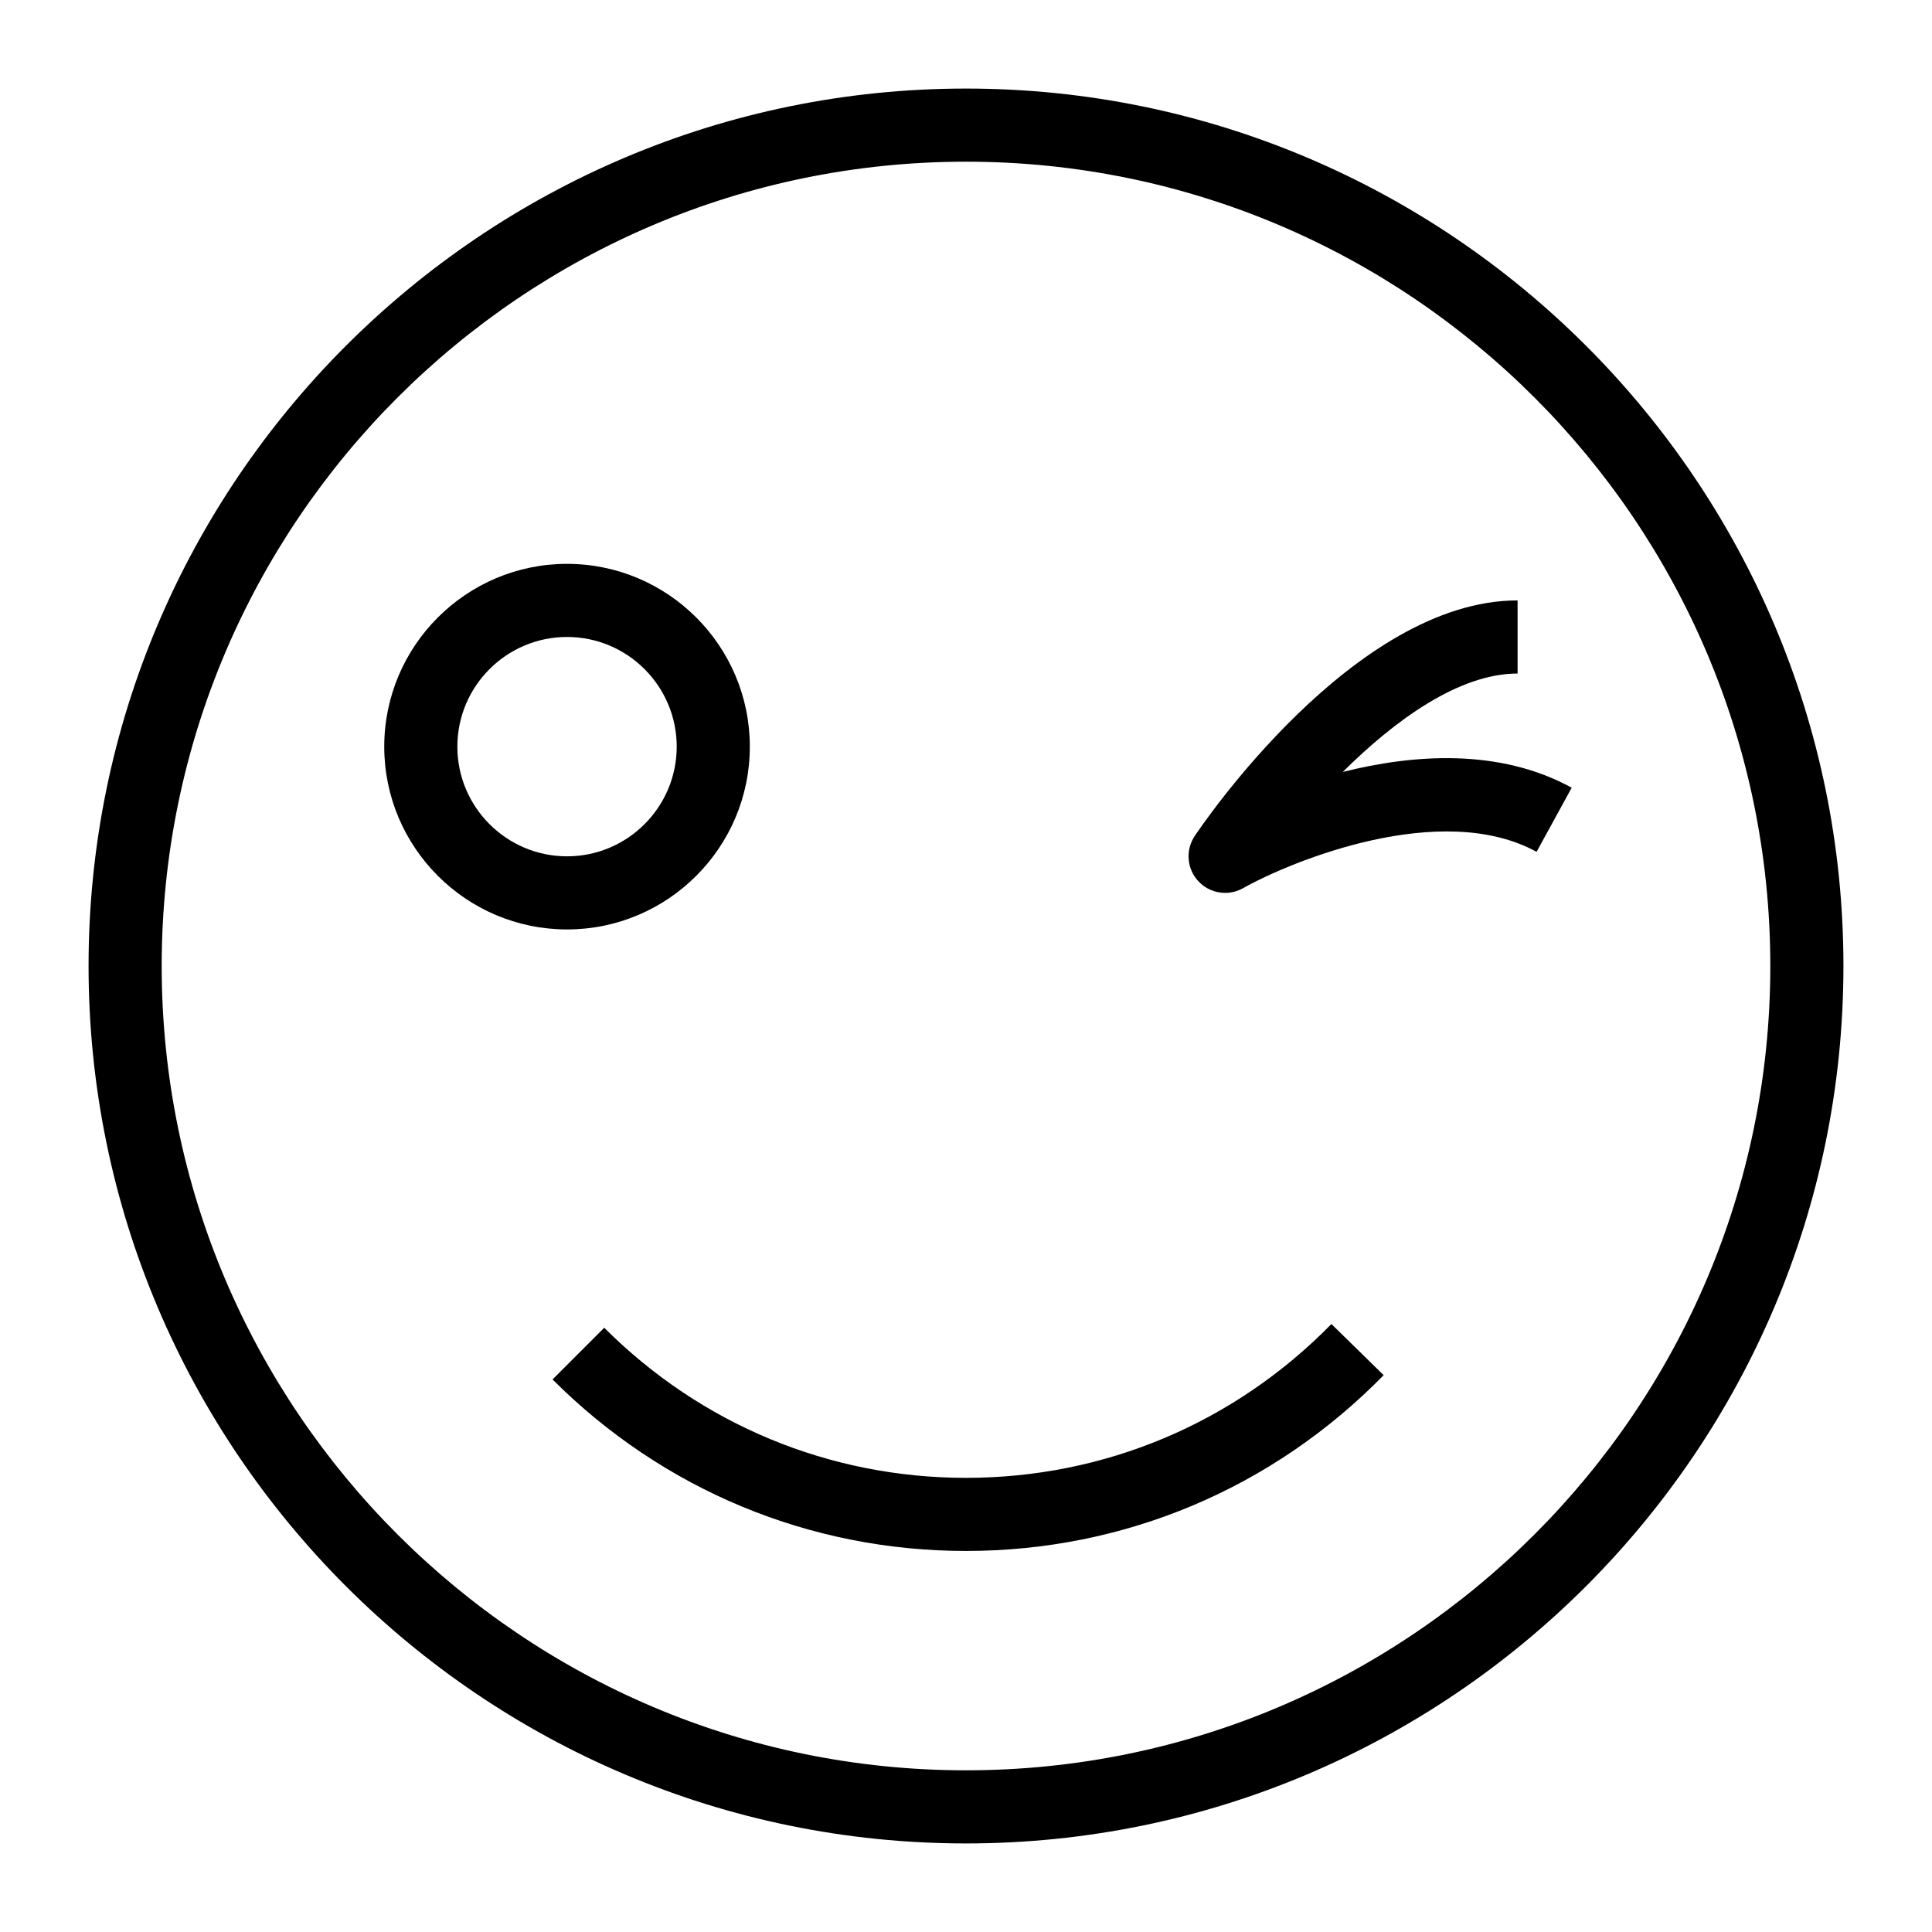
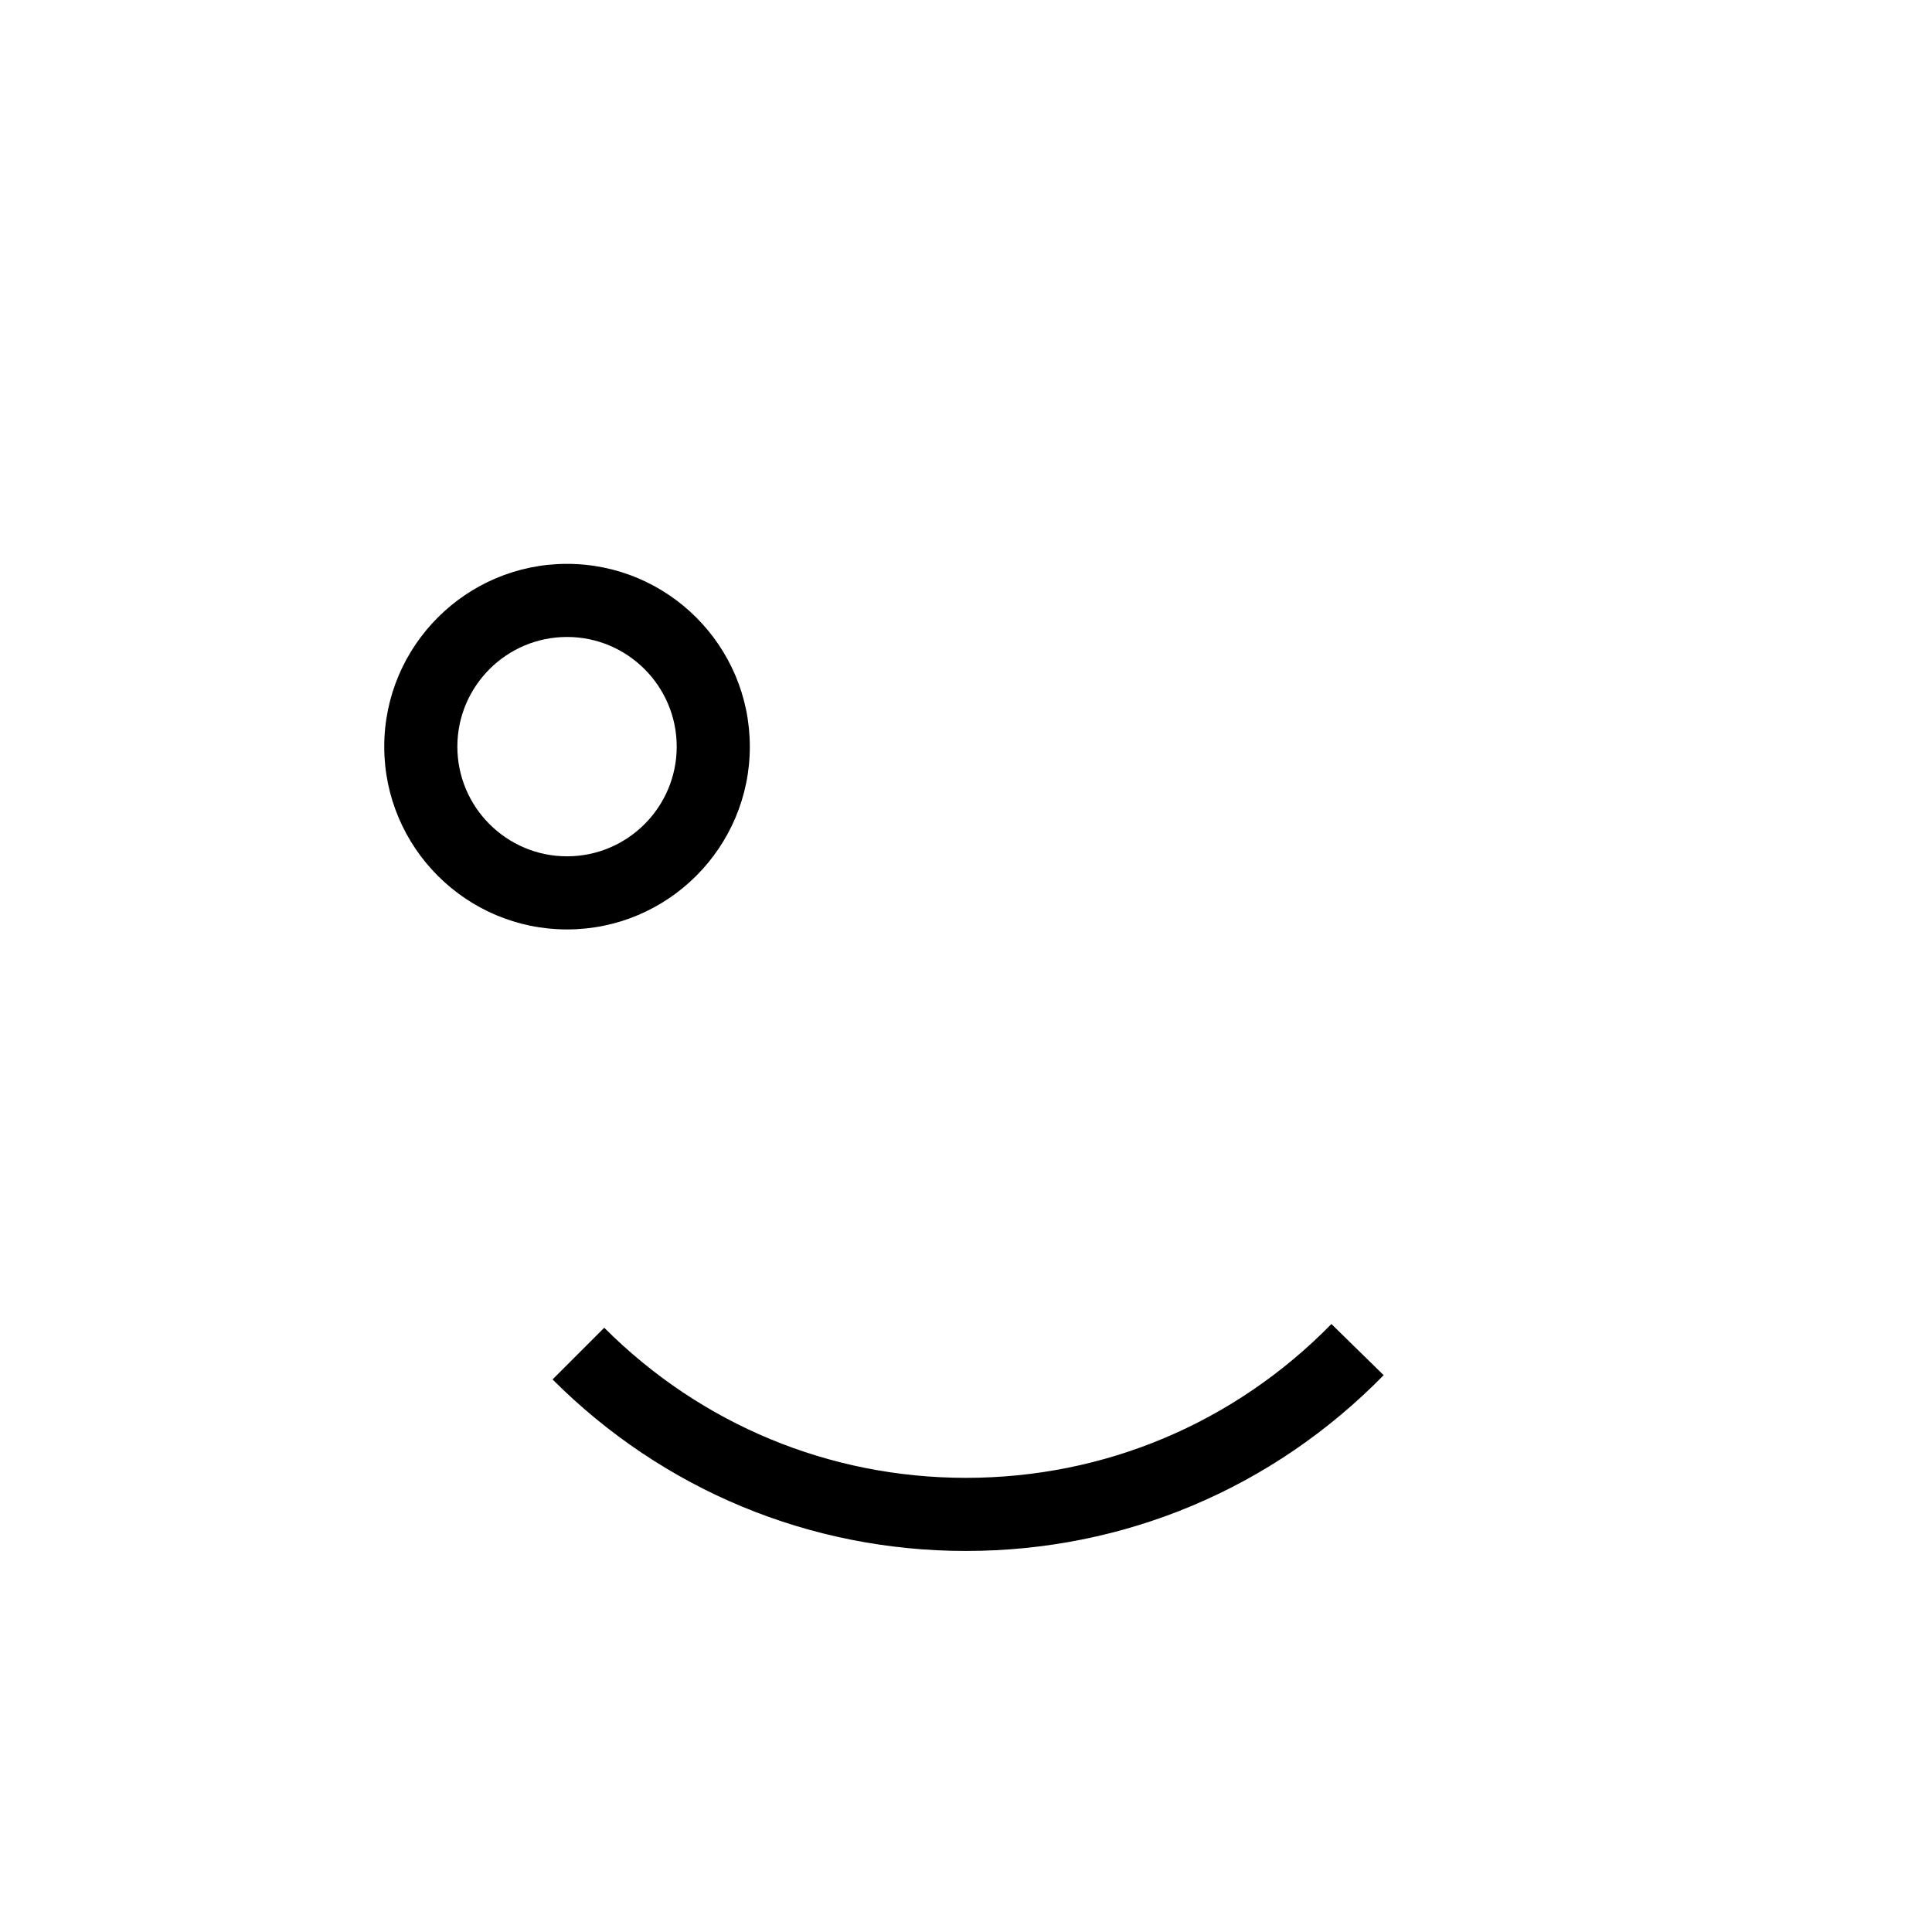
<svg xmlns="http://www.w3.org/2000/svg" fill="#000000" width="800px" height="800px" version="1.1" viewBox="144 144 512 512">
  <g>
-     <path d="m400 632.53c-128.21 0-232.53-104.32-232.53-232.53 0-128.21 104.31-232.53 232.53-232.53s232.53 104.31 232.53 232.53c0 128.21-104.32 232.53-232.53 232.53zm0-445.68c-117.53 0-213.15 95.621-213.15 213.15s95.617 213.15 213.15 213.15 213.15-95.617 213.15-213.15c0.004-117.53-95.613-213.15-213.14-213.15z" />
    <path d="m400 555.02c-41.348 0-80.262-16.141-109.57-45.453l13.699-13.699c25.648 25.648 59.695 39.777 95.867 39.777 36.691 0 71.086-14.477 96.844-40.766l13.844 13.559c-29.438 30.039-68.746 46.582-110.69 46.582z" />
    <path d="m294.27 390.31c-26.711 0-48.441-21.734-48.441-48.441 0-26.711 21.734-48.441 48.441-48.441 26.711 0 48.441 21.734 48.441 48.441 0.004 26.711-21.73 48.441-48.441 48.441zm0-77.508c-16.027 0-29.066 13.039-29.066 29.066 0 16.027 13.039 29.066 29.066 29.066 16.027 0 29.066-13.039 29.066-29.066 0-16.027-13.039-29.066-29.066-29.066z" />
-     <path d="m468.67 380.62c-2.637 0-5.227-1.07-7.113-3.109-3.043-3.281-3.434-8.227-0.949-11.953 1.695-2.551 42.129-62.445 85.566-62.445v19.379c-15.637 0-32.68 12.52-46.328 26.082 18.625-4.676 41.426-6.371 60.672 4.176l-9.309 16.992c-25.164-13.785-64.699 2.293-77.801 9.641-1.496 0.836-3.121 1.238-4.738 1.238z" />
  </g>
</svg>